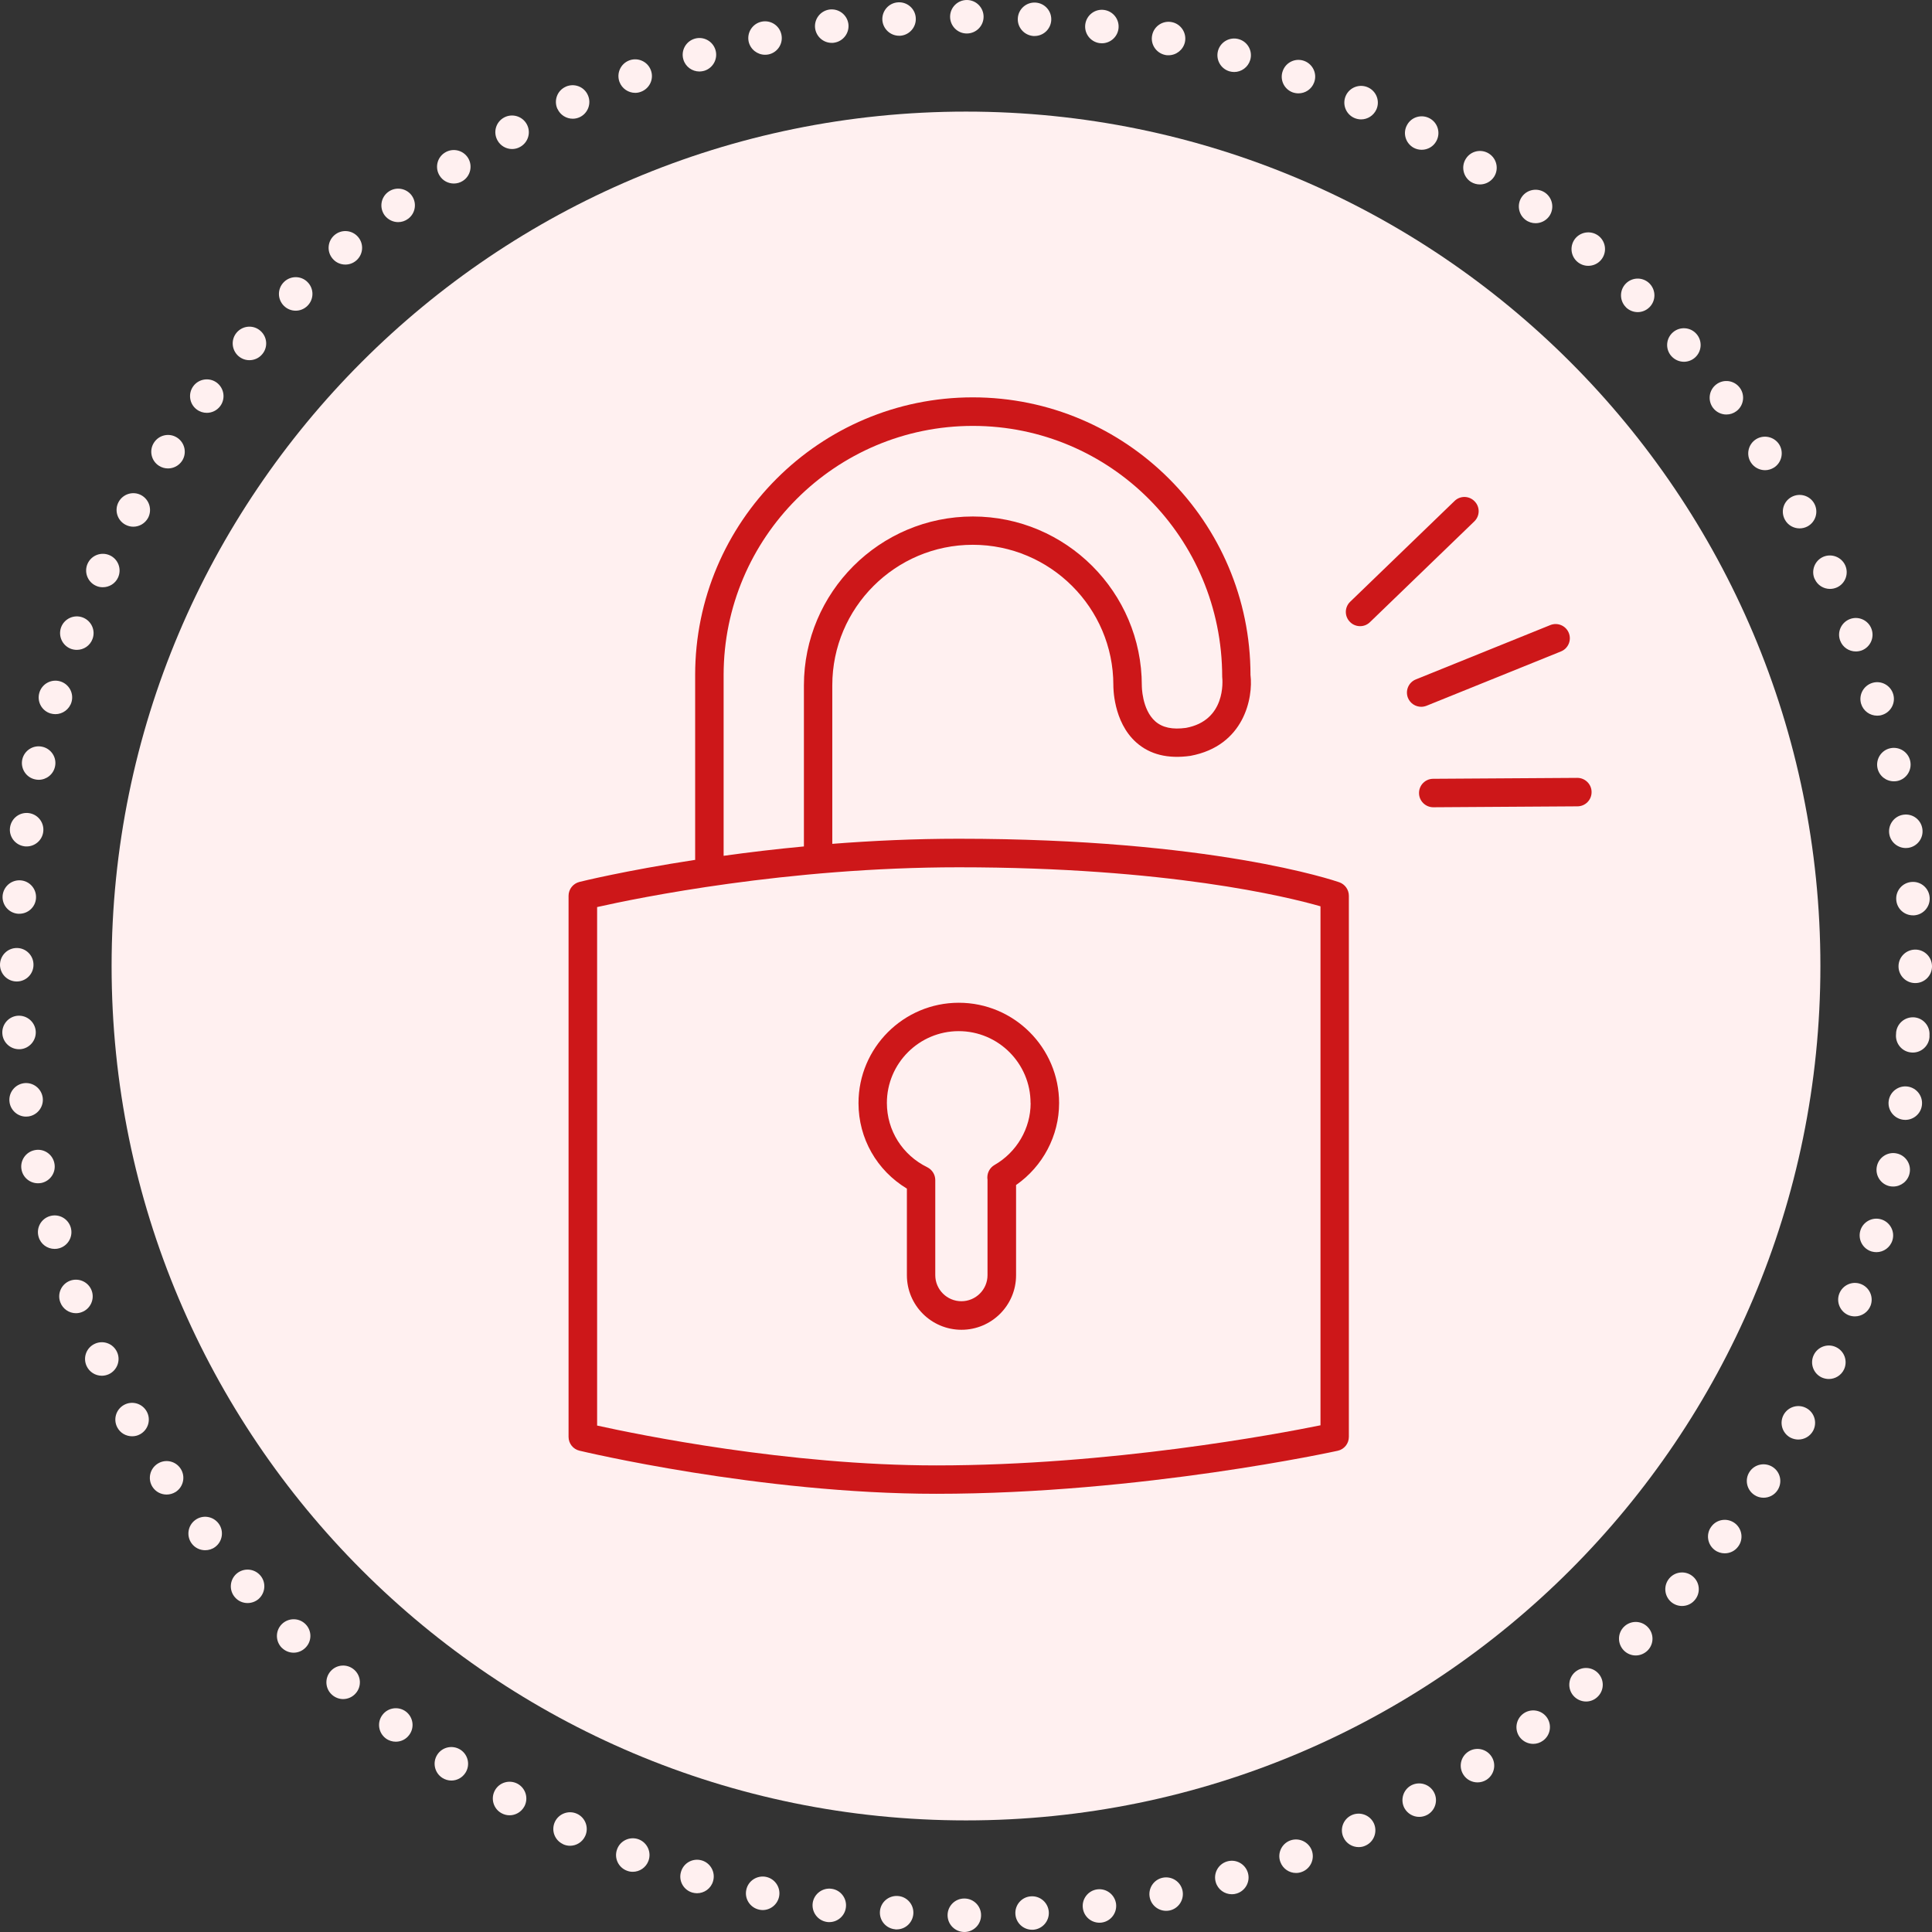
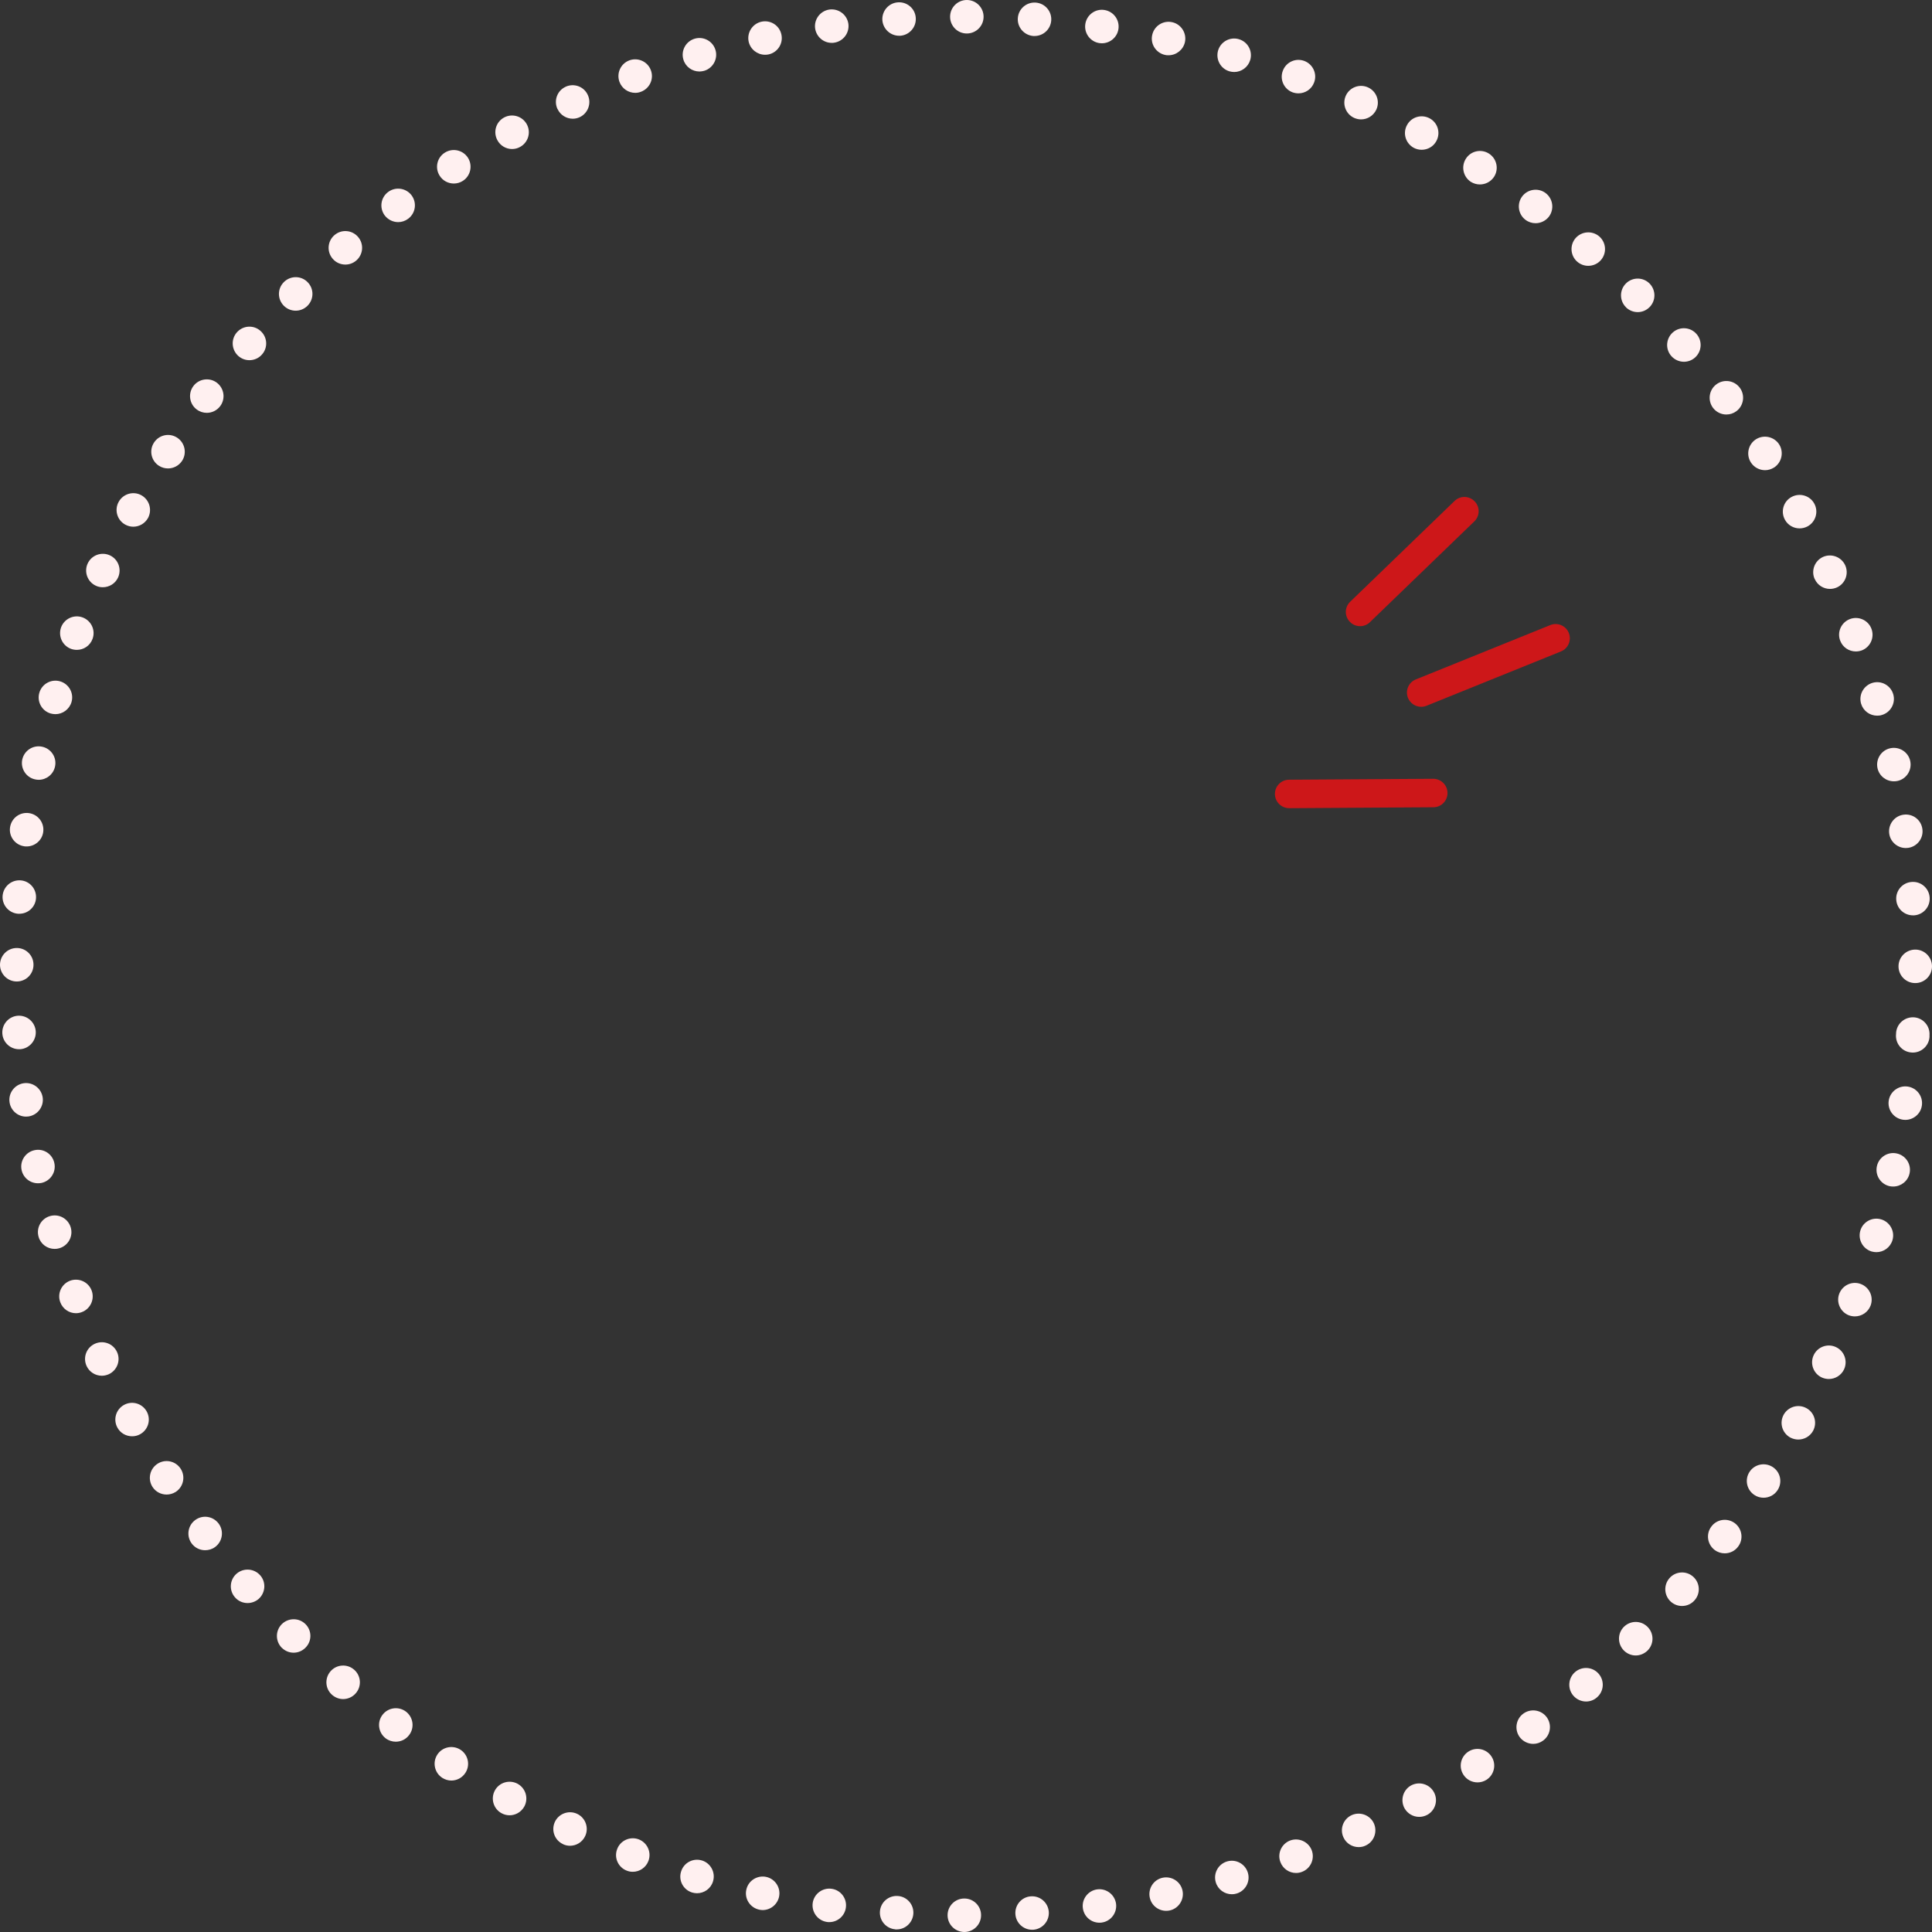
<svg xmlns="http://www.w3.org/2000/svg" id="Vrstva_1" viewBox="0 0 230.76 230.76">
  <rect x="0" y="0" width="230.76" height="230.76" fill="#333333" stroke="none" />
  <defs>
    <style> .cls-1 { fill: #cd1719; } .cls-2 { fill: #fff0f0; } </style>
  </defs>
  <path class="cls-2" d="M115.18,230.76c-1.11-.01-2-.9-2-2.01h0c0-1.1.9-2,2.01-1.99h0c1.1,0,2,.9,1.99,2h0c0,1.11-.9,2-2,2h0ZM121.28,228.63c-.08-1.1.75-2.06,1.85-2.13h0c1.11-.08,2.06.75,2.14,1.86h0c.07,1.1-.76,2.05-1.86,2.13h-.14c-1.04,0-1.92-.81-1.99-1.86ZM106.95,230.44c-1.1-.08-1.93-1.03-1.85-2.14h0c.08-1.1,1.04-1.92,2.14-1.84h0c1.1.07,1.93,1.03,1.85,2.13h0c-.08,1.06-.95,1.86-1.99,1.86h0s-.1,0-.15,0ZM129.34,227.93c-.16-1.09.61-2.11,1.7-2.26h0c1.09-.15,2.1.61,2.26,1.7h0c.15,1.09-.61,2.11-1.7,2.26h0c-.1.02-.19.02-.28.02h0c-.99,0-1.84-.72-1.98-1.72ZM98.77,229.56c-1.1-.16-1.85-1.18-1.7-2.27h0c.16-1.09,1.18-1.85,2.27-1.69h0c1.09.15,1.85,1.17,1.69,2.26h0c-.14,1-1,1.72-1.98,1.72h0c-.09,0-.19,0-.28-.02ZM137.33,226.65c-.23-1.07.45-2.14,1.53-2.37h0c1.08-.23,2.15.45,2.38,1.53h0c.23,1.08-.46,2.15-1.54,2.38h0c-.14.03-.28.04-.42.04h0c-.92,0-1.75-.64-1.95-1.58ZM90.67,228.09c-1.08-.24-1.77-1.3-1.53-2.38h0c.23-1.08,1.3-1.76,2.38-1.53h0c1.08.24,1.76,1.3,1.53,2.38h0c-.21.94-1.04,1.58-1.96,1.58h0c-.14,0-.28-.02-.42-.05ZM145.21,224.81c-.31-1.06.3-2.17,1.36-2.48h0c1.06-.31,2.17.3,2.48,1.36h0c.31,1.06-.3,2.17-1.36,2.48h0c-.19.06-.38.08-.56.08h0c-.87,0-1.67-.57-1.92-1.44ZM82.69,226.05c-1.06-.31-1.67-1.42-1.35-2.48h0c.31-1.07,1.42-1.67,2.48-1.36h0c1.06.31,1.66,1.43,1.35,2.48h0c-.25.88-1.05,1.44-1.92,1.44h0c-.18,0-.37-.03-.56-.08ZM152.93,222.4c-.39-1.03.14-2.18,1.17-2.57h0c1.04-.38,2.19.15,2.58,1.18h0c.38,1.04-.15,2.19-1.18,2.57h0c-.23.09-.47.13-.7.13h0c-.81,0-1.57-.5-1.87-1.31ZM74.88,223.44c-1.04-.39-1.56-1.54-1.17-2.57h0c.38-1.04,1.54-1.56,2.57-1.18h0c1.03.39,1.56,1.54,1.17,2.58h0c-.3.8-1.06,1.3-1.87,1.3h0c-.24,0-.47-.04-.7-.13ZM160.46,219.45c-.46-1-.02-2.19.99-2.65h0c1-.45,2.19-.01,2.65.99h0c.45,1.01.01,2.2-1,2.65h0c-.26.13-.55.18-.82.18h0c-.76,0-1.49-.43-1.82-1.17ZM67.26,220.27h0c-1.01-.46-1.45-1.64-.99-2.65h0c.46-1,1.65-1.44,2.65-.98h0c1,.46,1.44,1.65.98,2.65h0c-.34.74-1.06,1.17-1.82,1.17h0c-.28,0-.56-.06-.84-.19ZM167.75,215.97c-.52-.97-.17-2.19.8-2.72h0c.98-.52,2.19-.16,2.72.81h0c.53.97.17,2.18-.8,2.71h0c-.31.16-.63.24-.96.24h0c-.71,0-1.39-.38-1.76-1.04ZM59.9,216.57h0c-.97-.53-1.32-1.75-.79-2.72h0c.53-.97,1.75-1.32,2.72-.79h0c.97.54,1.32,1.75.79,2.72h0c-.37.66-1.05,1.04-1.76,1.04h0c-.32,0-.65-.08-.96-.25ZM174.79,211.97c-.6-.93-.33-2.16.6-2.76h0c.93-.6,2.17-.33,2.77.61h0c.59.92.32,2.16-.61,2.76h0c-.33.21-.71.31-1.07.31h0c-.66,0-1.31-.32-1.69-.92ZM52.83,212.35c-.93-.6-1.2-1.84-.6-2.77h0c.6-.93,1.84-1.19,2.77-.59h0c.92.6,1.19,1.83.59,2.76h0c-.38.59-1.02.92-1.68.92h0c-.37,0-.75-.11-1.08-.32ZM181.52,207.49c-.66-.89-.47-2.14.41-2.8h0c.89-.66,2.14-.48,2.8.4h0c.66.89.48,2.14-.41,2.8h0c-.36.27-.78.4-1.19.4h0c-.61,0-1.21-.28-1.61-.8ZM46.07,207.63c-.88-.67-1.06-1.92-.39-2.8h0c.66-.88,1.91-1.06,2.8-.4h0c.88.67,1.06,1.92.39,2.8h0c-.39.53-.99.8-1.6.8h0c-.42,0-.84-.13-1.2-.4ZM187.92,202.53c-.72-.84-.62-2.1.21-2.82h0c.84-.72,2.1-.63,2.82.21h0c.72.84.63,2.1-.21,2.82h0c-.37.33-.84.49-1.3.49h0c-.56,0-1.12-.24-1.52-.7ZM39.67,202.44c-.83-.72-.92-1.98-.19-2.82h0c.72-.83,1.98-.92,2.82-.19h0c.83.72.92,1.99.19,2.82h0c-.39.45-.95.69-1.51.69h0c-.46,0-.93-.17-1.31-.5ZM193.96,197.14c-.78-.79-.78-2.05,0-2.83h0c.79-.78,2.05-.78,2.83.01h0c.78.78.78,2.04,0,2.82h0c-.4.39-.91.59-1.42.59h0c-.51,0-1.02-.2-1.41-.59ZM33.66,196.82c-.78-.79-.78-2.05,0-2.83h0c.79-.78,2.05-.78,2.83,0h0c.78.78.78,2.04-.01,2.82h0c-.39.39-.9.59-1.41.59h0c-.51,0-1.02-.2-1.41-.59ZM199.59,191.33c-.83-.73-.92-1.99-.19-2.83h0c.72-.83,1.99-.92,2.82-.19h0c.83.72.92,1.99.19,2.82h0c-.39.46-.95.69-1.51.69h0c-.46,0-.93-.16-1.31-.49ZM28.06,190.78c-.73-.84-.63-2.1.2-2.82h0c.84-.72,2.1-.63,2.83.21h0c.72.83.62,2.09-.21,2.82h0c-.38.32-.85.48-1.31.48h0c-.56,0-1.12-.23-1.51-.69ZM204.8,185.13c-.88-.67-1.06-1.92-.39-2.8h0c.66-.89,1.91-1.06,2.8-.4h0c.88.67,1.06,1.92.39,2.8h0c-.39.53-.99.8-1.6.8h0c-.42,0-.84-.13-1.2-.4ZM22.9,184.36c-.66-.88-.48-2.14.41-2.8h0c.88-.66,2.13-.48,2.8.41h0c.66.88.48,2.14-.41,2.8h0c-.36.27-.78.39-1.2.39h0c-.6,0-1.21-.27-1.6-.8ZM209.56,178.57c-.93-.6-1.2-1.84-.6-2.76h0c.6-.93,1.84-1.19,2.77-.59h0c.93.6,1.19,1.83.59,2.76h0c-.38.59-1.02.91-1.68.91h0c-.37,0-.75-.1-1.08-.32ZM18.21,177.59c-.59-.93-.32-2.16.61-2.76h0c.93-.6,2.16-.33,2.76.6h0c.6.93.33,2.17-.6,2.77h0c-.34.21-.71.31-1.08.31h0c-.66,0-1.31-.32-1.69-.92ZM213.83,171.7c-.97-.54-1.32-1.75-.79-2.72h0c.54-.97,1.75-1.32,2.72-.79h0c.97.53,1.32,1.75.79,2.72h0c-.37.66-1.05,1.03-1.76,1.03h0c-.32,0-.65-.08-.96-.24ZM14.02,170.51h0c-.53-.97-.17-2.18.8-2.71h0c.97-.53,2.18-.17,2.71.8h0c.53.97.17,2.18-.8,2.71h0c-.3.17-.63.24-.95.24h0c-.71,0-1.4-.37-1.76-1.04ZM217.6,164.53c-1-.46-1.44-1.65-.98-2.65h0c.46-1.01,1.65-1.45,2.65-.99h0c1.01.46,1.45,1.65.99,2.66h0c-.34.73-1.07,1.16-1.82,1.16h0c-.28,0-.57-.06-.84-.18ZM10.34,163.15c-.46-1.01-.02-2.19.99-2.65h0c1.01-.46,2.19-.02,2.65.99h0c.46,1,.01,2.19-.99,2.65h0c-.27.12-.55.18-.83.18h0c-.76,0-1.49-.44-1.82-1.17ZM220.85,157.11c-1.03-.39-1.56-1.55-1.17-2.58h0c.39-1.03,1.54-1.56,2.57-1.17h0c1.04.39,1.56,1.54,1.18,2.57h0c-.31.81-1.07,1.3-1.88,1.3h0c-.23,0-.47-.04-.7-.12ZM7.2,155.54c-.39-1.03.14-2.18,1.17-2.57h0c1.04-.38,2.19.14,2.58,1.18h0c.38,1.03-.15,2.19-1.18,2.57h0c-.23.09-.47.13-.7.13h0c-.81,0-1.57-.5-1.87-1.31ZM223.55,149.48c-1.06-.32-1.66-1.43-1.35-2.49h0c.31-1.06,1.43-1.66,2.48-1.35h0c1.06.31,1.67,1.43,1.36,2.48h0c-.26.88-1.06,1.44-1.92,1.44h0c-.19,0-.38-.03-.57-.08ZM4.61,147.73h0c-.31-1.06.29-2.17,1.36-2.48h0c1.06-.31,2.17.3,2.48,1.36h0c.31,1.06-.3,2.17-1.36,2.48h0c-.19.06-.38.08-.57.08h0c-.86,0-1.66-.56-1.91-1.44ZM225.7,141.68c-1.08-.24-1.76-1.31-1.52-2.39h0c.23-1.07,1.3-1.76,2.37-1.52h0c1.08.23,1.77,1.3,1.53,2.38h0c-.2.93-1.03,1.57-1.95,1.57h0c-.14,0-.28-.01-.43-.04ZM2.58,139.75c-.23-1.08.46-2.14,1.54-2.37h0c1.08-.24,2.14.45,2.37,1.53h0c.24,1.08-.45,2.14-1.53,2.38h0c-.14.03-.29.04-.43.04h0c-.92,0-1.75-.64-1.95-1.58ZM227.29,133.74c-1.1-.16-1.86-1.17-1.7-2.27h0c.16-1.09,1.18-1.85,2.27-1.69h0c1.09.16,1.85,1.17,1.69,2.27h0c-.14.99-1,1.71-1.98,1.71h0c-.09,0-.19-.01-.28-.02ZM1.14,131.65h0c-.16-1.1.61-2.11,1.7-2.27h0c1.09-.15,2.1.61,2.26,1.71h0c.15,1.09-.61,2.1-1.7,2.26h0c-.1.01-.19.02-.29.02h0c-.98,0-1.83-.73-1.97-1.72ZM228.3,125.71c-1.1-.08-1.92-1.04-1.84-2.14h0s0-.06.01-.09h0v-.11h0c.08-1.11,1.04-1.93,2.14-1.86h0c1.1.08,1.93,1.04,1.85,2.14h0s0,.07,0,.11h0v.11h0c-.08,1.05-.96,1.85-2,1.85h0c-.05,0-.1,0-.15-.01ZM.28,123.46H.28c-.08-1.1.75-2.06,1.85-2.14h0c1.11-.07,2.06.76,2.14,1.86h0c.07,1.1-.76,2.06-1.86,2.14h-.14c-1.04,0-1.92-.81-1.99-1.86ZM228.76,117.42c-1.11,0-2-.9-2-2h0c0-1.11.9-2,2.01-2h0c1.1,0,1.99.9,1.99,2h0c0,1.11-.89,2-2,2h0ZM2,117.23c-1.1,0-2-.9-2-2h0c.01-1.11.9-2,2.01-2h0c1.1,0,2,.9,1.99,2.01h0c0,1.1-.89,1.99-2,1.99h0ZM226.49,107.47c-.08-1.1.75-2.06,1.86-2.13h0c1.1-.08,2.05.75,2.13,1.85h0c.08,1.11-.75,2.06-1.85,2.14h-.14c-1.05,0-1.93-.8-2-1.86ZM2.16,109.14c-1.1-.08-1.93-1.04-1.85-2.14H.31c.09-1.1,1.04-1.93,2.15-1.85h0c1.1.08,1.92,1.04,1.84,2.14h0c-.07,1.05-.95,1.85-1.99,1.85h-.15ZM225.65,99.57c-.15-1.09.61-2.11,1.7-2.26h0c1.1-.16,2.11.6,2.26,1.7h0c.16,1.09-.6,2.1-1.69,2.26h0c-.1.01-.19.02-.29.02h0c-.98,0-1.84-.72-1.98-1.72ZM2.89,101.08c-1.09-.16-1.85-1.17-1.69-2.26h0c.16-1.1,1.17-1.86,2.27-1.7h0c1.09.16,1.85,1.17,1.69,2.27h0c-.14.99-1,1.71-1.98,1.71h0c-.09,0-.19,0-.29-.02ZM224.25,91.75h0c-.23-1.08.45-2.15,1.53-2.38h0c1.08-.23,2.15.45,2.38,1.53h0c.23,1.08-.45,2.15-1.53,2.38h0c-.14.03-.28.04-.42.04h0c-.93,0-1.75-.63-1.96-1.57ZM4.19,93.09c-1.08-.23-1.76-1.3-1.53-2.38h0c.24-1.07,1.3-1.76,2.38-1.52h0c1.08.23,1.77,1.3,1.53,2.37h0c-.2.94-1.03,1.58-1.95,1.58h0c-.14,0-.29-.02-.43-.05ZM222.29,84.05h0c-.31-1.07.3-2.17,1.36-2.49h0c1.06-.31,2.17.3,2.48,1.36h0c.31,1.06-.3,2.17-1.36,2.48h0c-.18.06-.37.08-.56.08h0c-.87,0-1.66-.56-1.92-1.43ZM6.05,85.22c-1.06-.31-1.66-1.42-1.35-2.48h0c.31-1.06,1.42-1.67,2.48-1.36h0c1.06.31,1.67,1.42,1.36,2.48h0c-.26.87-1.06,1.44-1.92,1.44h0c-.19,0-.38-.03-.57-.08ZM219.79,76.51h0c-.39-1.03.14-2.18,1.17-2.57h0c1.03-.39,2.19.14,2.57,1.17h0c.39,1.04-.14,2.19-1.17,2.58h0c-.23.08-.47.12-.7.12h0c-.81,0-1.57-.49-1.87-1.3ZM8.48,77.5c-1.04-.39-1.56-1.54-1.18-2.58h0c.39-1.03,1.54-1.56,2.58-1.17h0c1.03.39,1.56,1.54,1.17,2.57h0c-.3.81-1.06,1.3-1.87,1.3h0c-.24,0-.47-.04-.7-.12ZM216.75,69.17h0c-.46-1-.01-2.19.99-2.65h0c1.01-.45,2.19,0,2.65.99h0c.46,1.01.02,2.19-.98,2.65h0c-.27.12-.56.18-.84.18h0c-.75,0-1.48-.43-1.81-1.17ZM11.45,69.96c-1-.46-1.44-1.65-.98-2.65h0c.46-1,1.64-1.44,2.65-.98h0c1,.46,1.44,1.64.98,2.65h0c-.33.73-1.06,1.16-1.82,1.16h0c-.28,0-.56-.05-.83-.18ZM213.19,62.07h0c-.53-.97-.18-2.18.79-2.71h0c.97-.53,2.19-.18,2.72.79h0c.53.97.17,2.19-.8,2.72h0c-.3.16-.63.24-.96.24h0c-.7,0-1.39-.37-1.75-1.04ZM14.96,62.66c-.97-.53-1.32-1.75-.79-2.71h0c.53-.97,1.74-1.33,2.71-.8h0c.97.54,1.32,1.75.8,2.72h0c-.37.66-1.05,1.04-1.76,1.04h0c-.33,0-.65-.08-.96-.25ZM209.13,55.24c-.6-.93-.33-2.17.6-2.77h0c.93-.59,2.17-.32,2.77.6h0c.59.93.32,2.17-.6,2.77h0c-.34.21-.71.32-1.08.32h0c-.66,0-1.31-.33-1.69-.92ZM18.98,55.63c-.93-.6-1.19-1.84-.59-2.76h0c.6-.93,1.83-1.2,2.76-.6h0c.93.6,1.2,1.84.6,2.77h0c-.39.59-1.03.91-1.68.91h0c-.38,0-.75-.1-1.09-.32ZM204.6,48.71h0c-.66-.89-.48-2.14.4-2.8h0c.89-.67,2.14-.48,2.8.4h0c.66.88.48,2.14-.4,2.8h0c-.36.27-.78.4-1.2.4h0c-.61,0-1.21-.28-1.6-.8ZM23.5,48.91c-.89-.66-1.06-1.92-.4-2.8h0c.66-.88,1.92-1.06,2.8-.4h0c.88.67,1.06,1.92.4,2.8h0c-.4.53-1,.8-1.6.8h0c-.42,0-.84-.13-1.2-.4ZM199.61,42.51c-.72-.83-.63-2.09.21-2.82h0c.83-.72,2.1-.63,2.82.21h0c.72.83.63,2.09-.2,2.82h0c-.38.33-.85.49-1.31.49h0c-.56,0-1.12-.24-1.52-.7ZM28.48,42.53c-.83-.73-.92-1.99-.2-2.82h0c.73-.84,1.99-.93,2.82-.2h0c.84.73.93,1.99.2,2.82h0c-.39.46-.95.69-1.51.69h0c-.47,0-.93-.16-1.31-.49ZM194.2,36.69c-.78-.78-.78-2.05,0-2.83h0c.78-.78,2.04-.78,2.82,0h0c.78.79.78,2.05,0,2.83h0c-.39.39-.9.59-1.41.59h0c-.51,0-1.03-.2-1.42-.59ZM33.9,36.52c-.78-.79-.78-2.05.01-2.83h0c.78-.78,2.05-.78,2.82,0h0c.79.79.78,2.05,0,2.83h0c-.39.39-.9.59-1.41.59h0c-.52,0-1.03-.2-1.42-.59ZM188.39,31.26c-.83-.72-.92-1.98-.2-2.82h0c.73-.83,1.99-.92,2.83-.2h0c.83.73.92,1.99.19,2.83h0c-.39.45-.95.68-1.51.68h0c-.46,0-.93-.16-1.31-.49ZM39.74,30.91c-.73-.84-.63-2.1.2-2.82h0c.84-.73,2.1-.63,2.82.2h0c.73.84.63,2.1-.2,2.82h0c-.38.33-.84.49-1.31.49h0c-.56,0-1.12-.23-1.51-.69ZM182.21,26.26c-.88-.66-1.06-1.92-.4-2.8h0c.66-.88,1.92-1.06,2.8-.4h0c.88.67,1.06,1.92.4,2.81h0c-.4.52-1,.79-1.6.79h0c-.42,0-.84-.13-1.2-.4ZM45.95,25.73c-.66-.89-.48-2.14.41-2.8h0c.88-.66,2.14-.48,2.8.4h0c.66.89.48,2.14-.41,2.8h0c-.36.27-.78.4-1.19.4h0c-.61,0-1.21-.28-1.61-.8ZM175.68,21.72c-.92-.6-1.19-1.84-.59-2.77h0c.59-.93,1.83-1.2,2.76-.6h0c.93.6,1.2,1.84.6,2.77h0c-.39.59-1.03.91-1.69.91h0c-.37,0-.74-.1-1.08-.31ZM52.52,21c-.6-.93-.33-2.17.6-2.76h0c.93-.6,2.17-.33,2.77.6h0c.59.93.32,2.17-.6,2.76h0c-.34.22-.71.32-1.08.32h0c-.66,0-1.31-.32-1.69-.92ZM168.85,17.65c-.97-.54-1.33-1.75-.79-2.72h0c.52-.97,1.74-1.32,2.71-.79h0c.97.53,1.32,1.74.79,2.71h0c-.36.67-1.05,1.04-1.75,1.04h0c-.33,0-.66-.08-.96-.24ZM59.41,16.75c-.53-.97-.18-2.18.79-2.71h0c.97-.53,2.19-.17,2.72.8h0c.53.97.17,2.18-.8,2.71h0c-.3.17-.63.25-.96.25h0c-.7,0-1.39-.38-1.75-1.05ZM161.74,14.08c-1.01-.46-1.45-1.65-.99-2.66h0c.46-1,1.65-1.44,2.65-.98h0c1.01.46,1.45,1.65.99,2.65h0c-.34.73-1.06,1.17-1.82,1.17h0c-.28,0-.56-.06-.83-.18ZM66.58,13.01c-.46-1.01-.02-2.2.99-2.65h-.01c1.01-.46,2.2-.02,2.65.99h0c.46,1,.02,2.19-.98,2.65h0c-.26.12-.55.18-.82.18h0c-.76,0-1.49-.44-1.82-1.17ZM154.39,11.03c-1.04-.39-1.56-1.54-1.17-2.57h0c.38-1.04,1.53-1.57,2.57-1.18h0c1.03.39,1.56,1.54,1.17,2.57h0c-.3.81-1.06,1.3-1.87,1.3h0c-.23,0-.47-.04-.7-.12ZM73.99,9.78c-.38-1.03.14-2.18,1.18-2.57h0c1.03-.38,2.19.14,2.57,1.18h0c.39,1.03-.14,2.18-1.18,2.57h0c-.23.09-.46.13-.69.13h0c-.81,0-1.58-.5-1.88-1.31ZM146.85,8.52c-1.06-.31-1.67-1.42-1.36-2.49h0c.31-1.05,1.42-1.66,2.48-1.35h0c1.07.31,1.67,1.42,1.36,2.48h0c-.26.87-1.05,1.44-1.92,1.44h0c-.18,0-.37-.03-.56-.08ZM81.62,7.1c-.31-1.06.3-2.17,1.36-2.48h0c1.06-.31,2.17.3,2.48,1.36h0c.31,1.05-.3,2.17-1.36,2.48h0c-.19.05-.38.08-.56.08h0c-.87,0-1.67-.57-1.92-1.44ZM139.15,6.56c-1.08-.24-1.77-1.3-1.53-2.38h0c.23-1.08,1.3-1.77,2.38-1.53h0c1.07.23,1.76,1.3,1.53,2.38h0c-.21.93-1.04,1.57-1.96,1.57h0c-.14,0-.28,0-.42-.04ZM89.42,4.97c-.23-1.08.46-2.15,1.54-2.38h0c1.08-.23,2.14.45,2.37,1.53h0c.24,1.08-.45,2.15-1.53,2.38h0c-.14.03-.28.04-.42.04h0c-.92,0-1.75-.64-1.96-1.57ZM131.32,5.15c-1.09-.16-1.85-1.17-1.69-2.27h0c.16-1.09,1.17-1.85,2.26-1.69h0c1.1.16,1.85,1.17,1.7,2.26h0c-.14,1-1,1.72-1.98,1.72h0c-.09,0-.19-.01-.29-.02ZM97.36,3.4c-.15-1.09.61-2.1,1.7-2.26h0c1.1-.15,2.11.61,2.27,1.7h0c.15,1.09-.61,2.1-1.7,2.26h0c-.1.02-.19.02-.29.02h0c-.98,0-1.83-.72-1.98-1.72ZM123.42,4.3c-1.1-.09-1.93-1.04-1.85-2.14h0c.08-1.11,1.04-1.93,2.14-1.85h0c1.1.08,1.93,1.03,1.85,2.14h0c-.08,1.05-.95,1.85-1.99,1.85h-.15ZM105.39,2.41c-.07-1.1.76-2.06,1.86-2.13h0c1.1-.08,2.06.75,2.13,1.85h0c.08,1.1-.75,2.06-1.85,2.14h-.14c-1.04,0-1.92-.81-2-1.86ZM115.47,4c-1.1,0-1.99-.9-1.99-2h0c0-1.11.9-2,2-2h0c1.11,0,2,.9,2,2h0c0,1.11-.9,2-2,2h0Z" />
-   <path class="cls-2" d="M115.38,217.43c56.36,0,102.05-45.69,102.05-102.05S171.74,13.33,115.38,13.33,13.33,59.02,13.33,115.38s45.69,102.05,102.05,102.05" />
  <g>
    <g>
-       <path class="cls-1" d="M159.97,105.38c-.61-.21-15.24-5.2-45.46-5.2-5.26,0-10.35.24-15.1.61v-18.94c0-9.25,7.53-16.78,16.78-16.78s16.79,7.53,16.79,16.75c0,.18-.05,4.38,2.74,6.86,1.62,1.44,3.77,1.98,6.46,1.6,6.46-1.2,7.51-6.98,7.18-9.66,0-18.29-14.88-33.16-33.17-33.16s-33.16,14.88-33.16,33.16v21.96s0,.08.01.12c-8.4,1.29-13.74,2.61-13.84,2.64-.75.19-1.29.87-1.29,1.65v64.63c0,.79.54,1.47,1.3,1.65.21.05,21.52,5.15,42.61,5.15,24.54,0,47.73-5.09,47.96-5.14.78-.17,1.33-.86,1.33-1.66v-64.63c0-.72-.46-1.37-1.14-1.61ZM86.43,80.63c0-16.41,13.35-29.76,29.77-29.76s29.77,13.35,29.78,29.96c.06.53.43,5.23-4.33,6.11-1.62.22-2.8-.03-3.66-.78-1.62-1.43-1.61-4.24-1.61-4.29,0-11.13-9.05-20.18-20.18-20.18s-20.18,9.05-20.18,20.18v19.23c-3.43.32-6.65.71-9.59,1.12v-21.58ZM157.72,170.24c-5.23,1.06-25.08,4.79-45.89,4.79-17.71,0-35.62-3.68-40.51-4.76v-61.93c4.84-1.09,22.67-4.75,43.2-4.75,24.91,0,39.23,3.52,43.2,4.66v61.99Z" />
-       <path class="cls-1" d="M102.54,131.76c0,4.22,2.19,8.04,5.78,10.21v10.35c0,3.59,2.92,6.51,6.52,6.51s6.52-2.92,6.52-6.51v-10.78c3.2-2.23,5.14-5.89,5.14-9.79,0-6.61-5.38-11.98-11.98-11.98s-11.98,5.37-11.98,11.98ZM123.1,131.76c0,3.02-1.65,5.86-4.32,7.39-.52.3-.85.87-.85,1.47,0,.08,0,.18.02.27v11.42c0,1.71-1.4,3.11-3.12,3.11s-3.12-1.4-3.12-3.11v-11.36c0-.65-.37-1.24-.95-1.53-2.98-1.46-4.83-4.4-4.83-7.68,0-4.73,3.85-8.58,8.58-8.58s8.58,3.85,8.58,8.58Z" />
-     </g>
-     <path class="cls-1" d="M169.75,84.42c-.67,0-1.31-.4-1.58-1.06-.35-.87.07-1.86.94-2.21l16.06-6.49c.87-.35,1.86.07,2.21.94.35.87-.07,1.86-.94,2.21l-16.06,6.49c-.21.08-.43.12-.64.12ZM171.2,96.42l17.21-.11c.94,0,1.7-.77,1.69-1.71,0-.93-.77-1.69-1.7-1.69h-.01l-17.21.11c-.94,0-1.7.77-1.69,1.71,0,.93.77,1.69,1.7,1.69h.01ZM163.63,74.31l12.46-12.03c.68-.65.7-1.73.04-2.4-.65-.68-1.73-.7-2.4-.04l-12.46,12.03c-.68.65-.7,1.73-.04,2.4.33.35.78.52,1.22.52s.85-.16,1.18-.48Z" />
+       </g>
+     <path class="cls-1" d="M169.75,84.42c-.67,0-1.31-.4-1.58-1.06-.35-.87.07-1.86.94-2.21l16.06-6.49c.87-.35,1.86.07,2.21.94.35.87-.07,1.86-.94,2.21l-16.06,6.49c-.21.08-.43.12-.64.12ZM171.2,96.42c.94,0,1.7-.77,1.69-1.71,0-.93-.77-1.69-1.7-1.69h-.01l-17.21.11c-.94,0-1.7.77-1.69,1.71,0,.93.77,1.69,1.7,1.69h.01ZM163.63,74.31l12.46-12.03c.68-.65.7-1.73.04-2.4-.65-.68-1.73-.7-2.4-.04l-12.46,12.03c-.68.65-.7,1.73-.04,2.4.33.35.78.52,1.22.52s.85-.16,1.18-.48Z" />
  </g>
</svg>